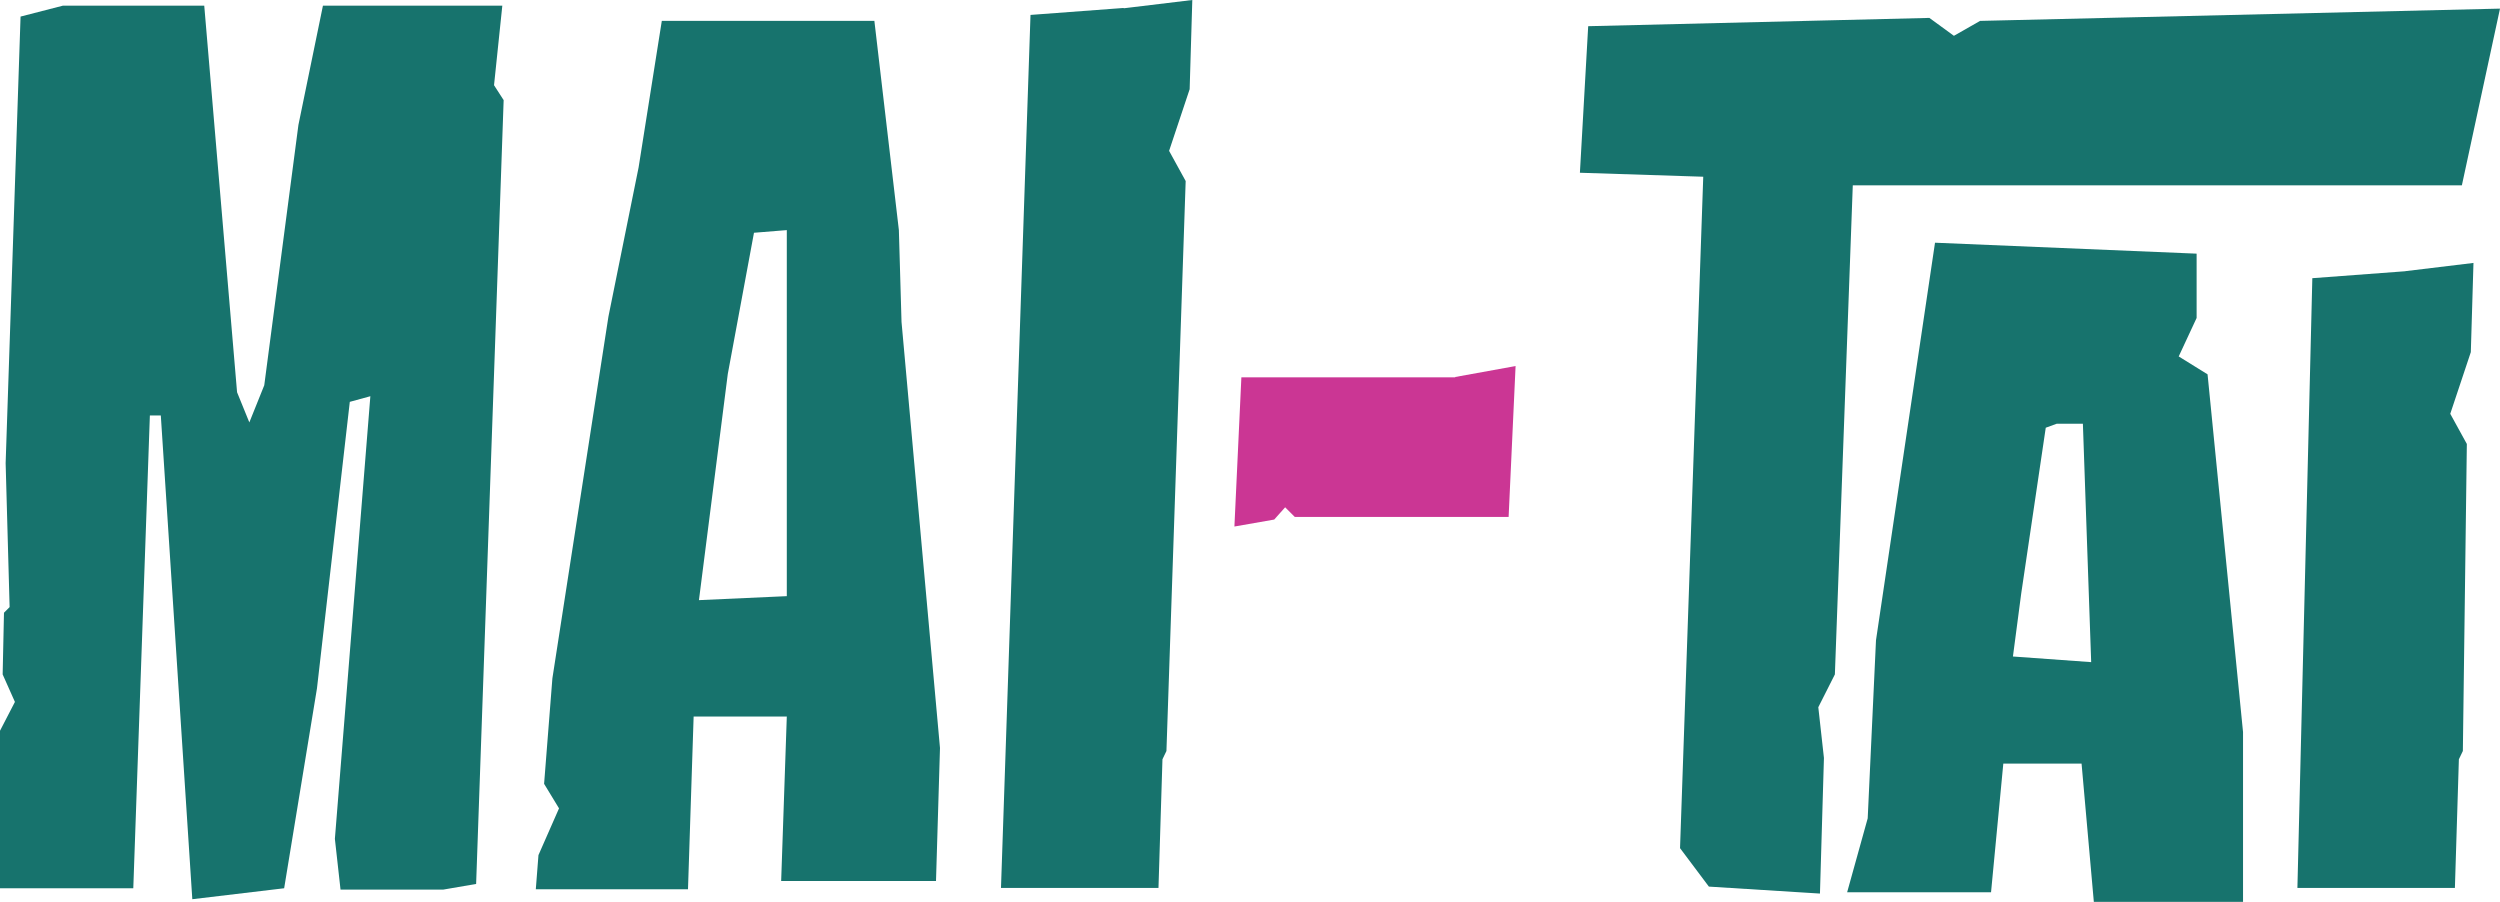
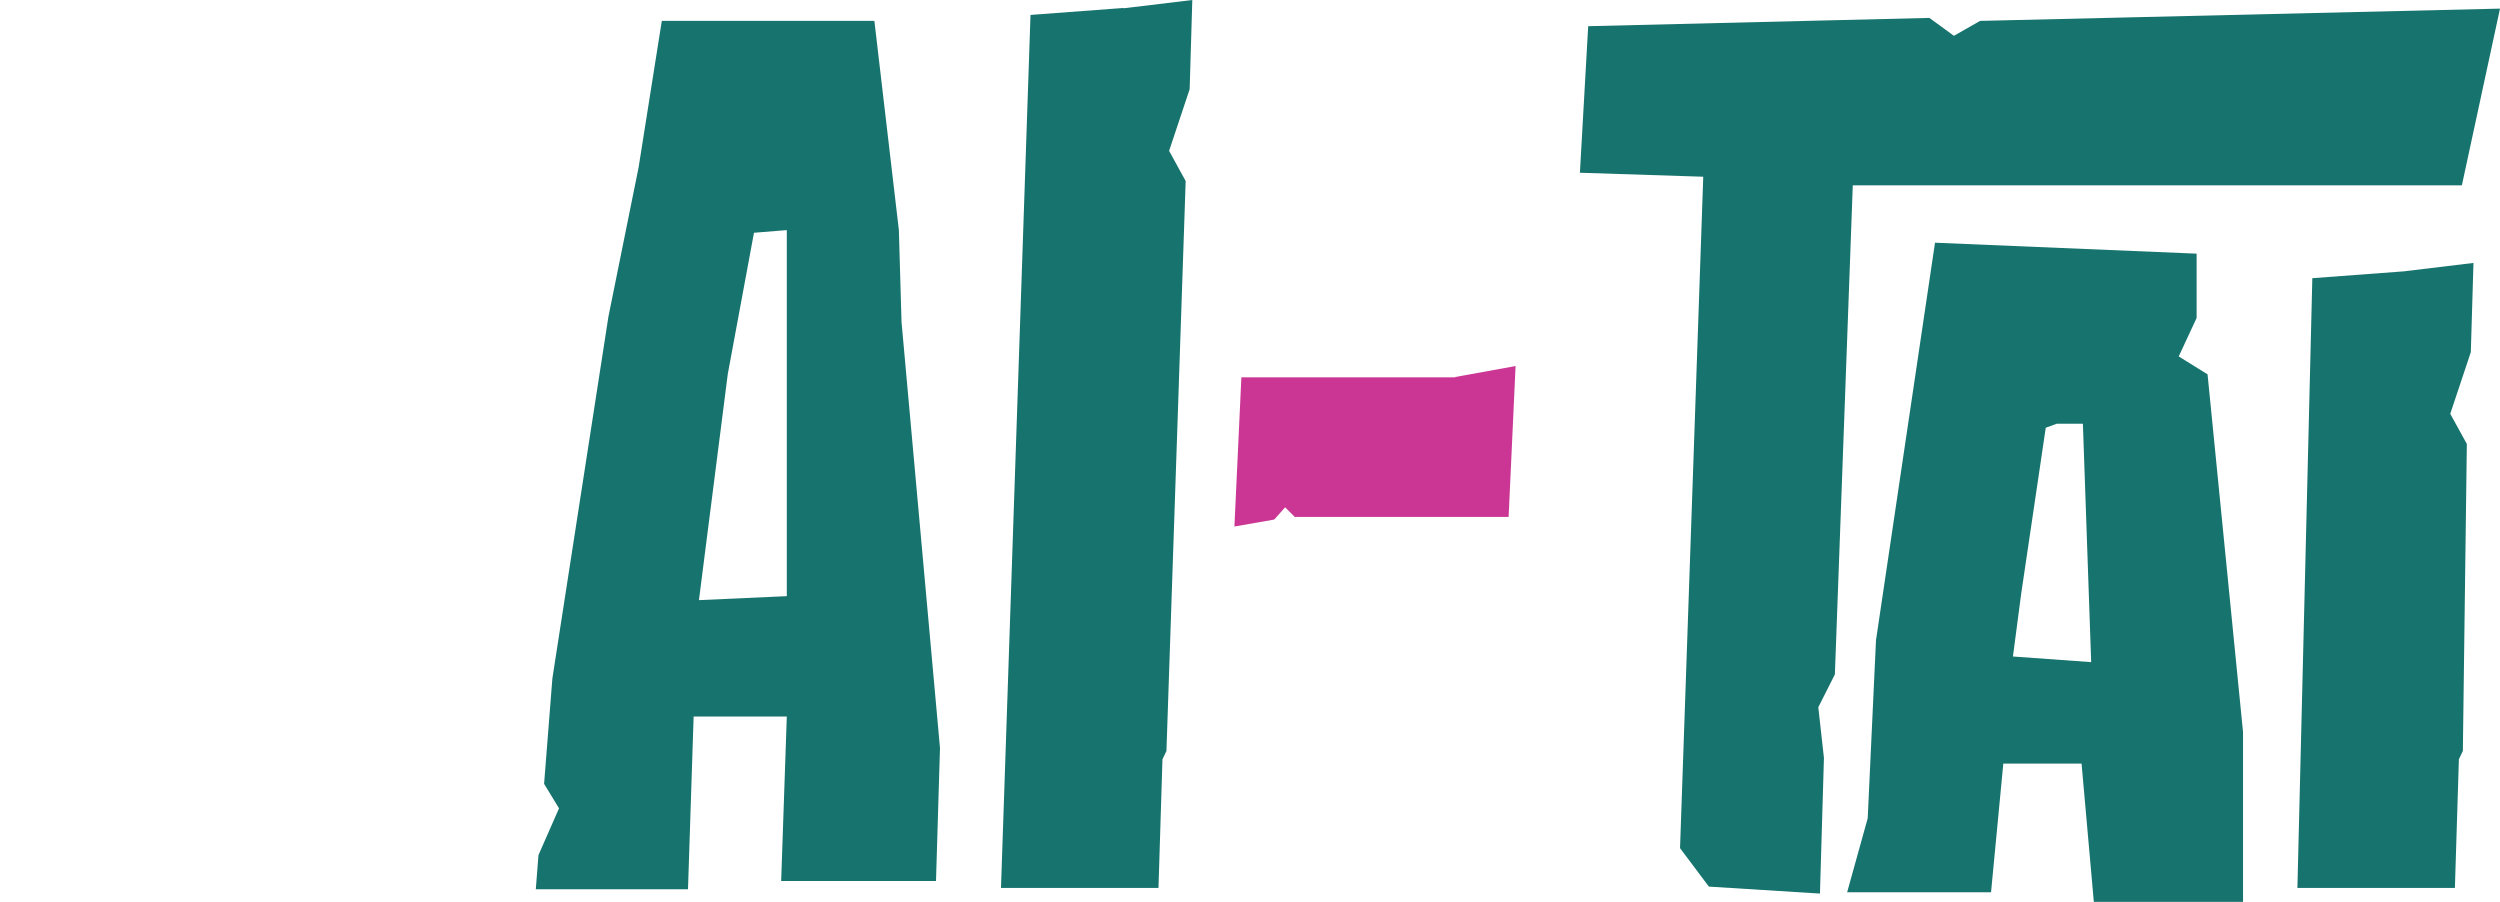
<svg xmlns="http://www.w3.org/2000/svg" id="Layer_1" data-name="Layer 1" viewBox="0 0 75.4 27.2">
  <defs>
    <style>
      .cls-1 {
        fill: #cb3694;
      }

      .cls-2 {
        fill: #17736d;
      }
    </style>
  </defs>
-   <path class="cls-2" d="m1.9.17h4.26l.99,11.66.37.91.45-1.12,1.03-7.85.74-3.6h5.41l-.25,2.4.29.45-.83,23.64-.99.17h-3.1l-.17-1.53,1.07-13.35-.62.17-.99,8.64-.99,6.03-2.77.33-.95-14.59h-.33l-.5,14.26H0v-4.75l.45-.87-.37-.83.04-1.86.17-.17-.12-4.34L.62.5,1.9.17Z" />
  <path class="cls-2" d="m26.37.62l.74,6.32.08,2.77,1.16,12.85-.12,4.01h-4.67l.17-4.96h-2.81l-.17,5.21h-4.59l.08-1.03.62-1.41-.45-.74.25-3.18,1.69-10.91.91-4.5.7-4.42h6.41Zm-4.42,10.66l-.87,6.82,2.65-.12V6.94l-.99.08-.79,4.26Z" />
  <path class="cls-2" d="m33.89.25l2.07-.25-.08,2.69-.62,1.86.5.91-.58,17.19-.12.25-.12,3.88h-4.75L31.08.45l2.81-.21Z" />
  <path class="cls-1" d="m43.89,11.37l1.82-.33-.21,4.55h-6.45l-.29-.29-.33.37-1.2.21.21-4.5h6.45Z" />
  <path class="cls-2" d="m58.19.54l.74.54.79-.45,15.68-.37-1.15,5.33h-18.37l-.54,14.75-.5.99.17,1.53-.12,4.09-3.35-.21-.87-1.16.7-20.25-3.72-.12.25-4.42,10.29-.25Zm8.06,7.11v1.94l-.54,1.16.87.54,1.07,10.79v5.12h-4.5l-.37-4.17h-2.36l-.37,3.88h-4.34l.62-2.23.25-5.37,1.78-11.99,7.89.33Zm-5.29,10.25l-.25,1.9,2.36.17-.25-7.19h-.79l-.33.12-.74,5Z" />
  <path class="cls-2" d="m72.53,8.18l2.07-.25-.08,2.69-.62,1.86.5.91-.12,9.26-.12.25-.12,3.88h-4.75l.45-18.39,2.81-.21Z" />
</svg>